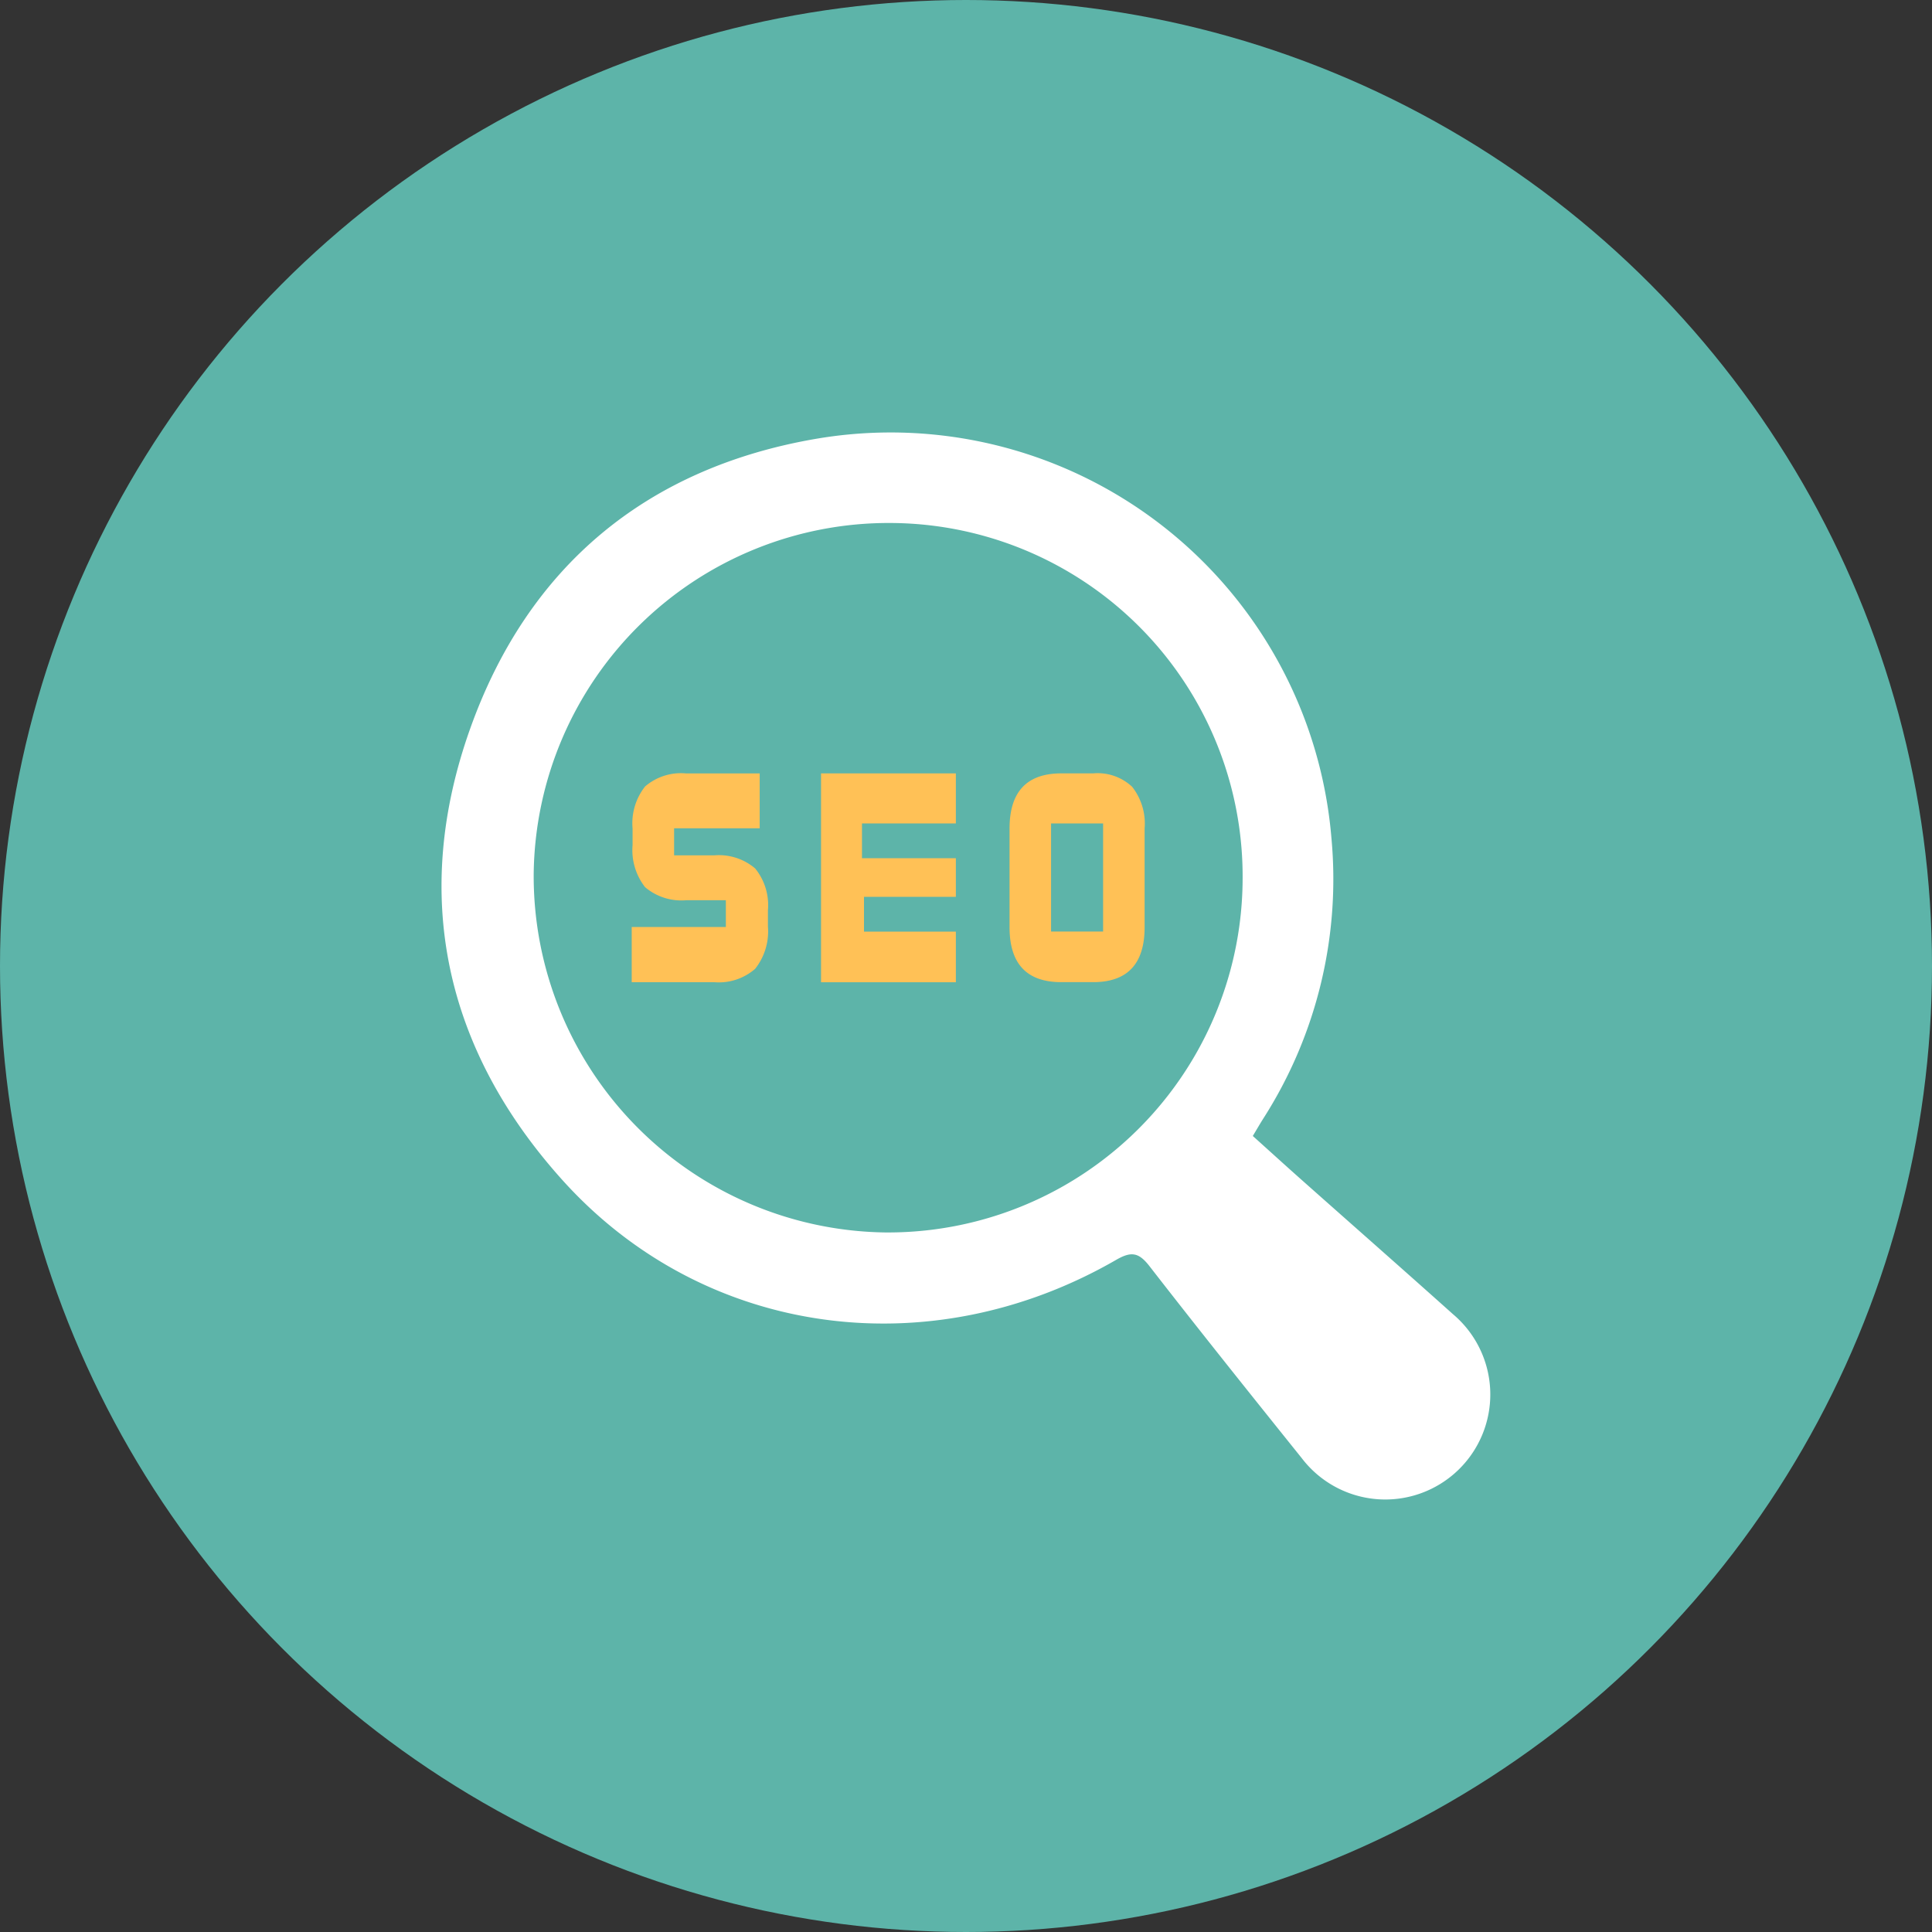
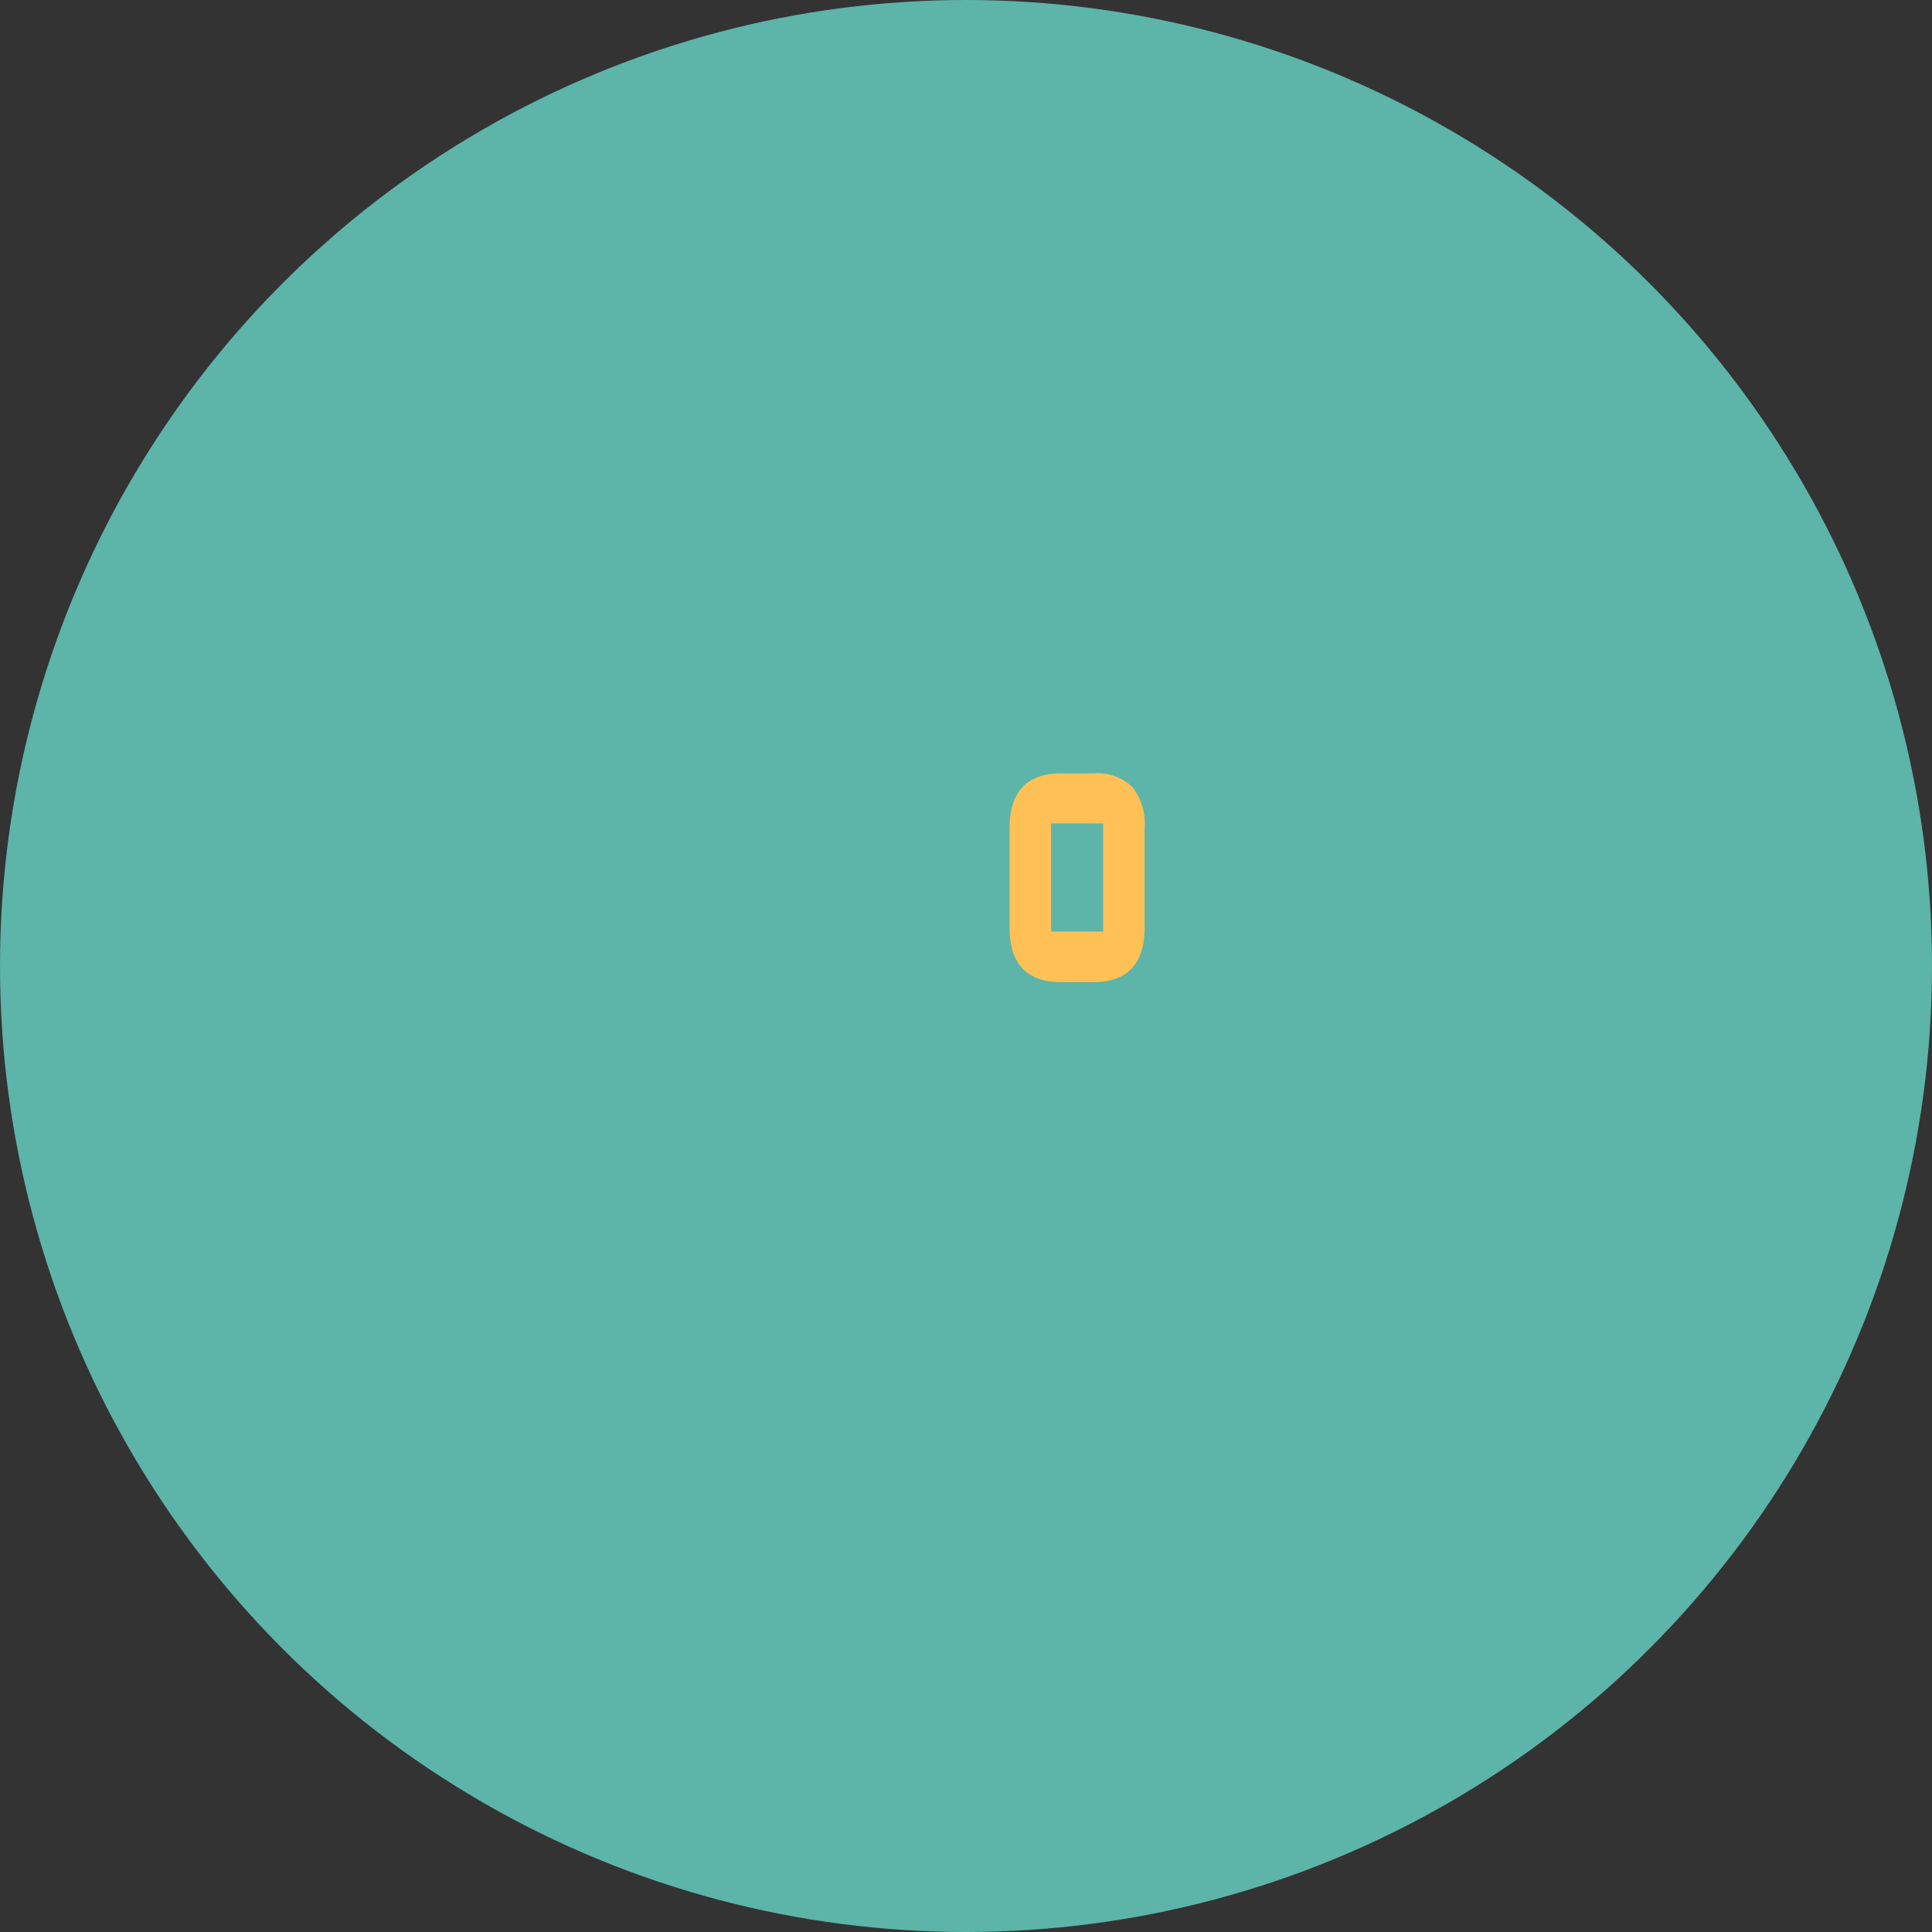
<svg xmlns="http://www.w3.org/2000/svg" width="100" height="100" viewBox="0 0 100 100">
  <rect x="0" y="0" width="100" height="100" fill="#333333" stroke="none" />
  <g id="Group_398" data-name="Group 398" transform="translate(-1060.245 70.673)">
    <circle id="blue" cx="50" cy="50" r="50" transform="translate(1060.245 -70.673)" fill="#5db4a9" />
    <g id="Group_397" data-name="Group 397" transform="translate(1083.099 -48.299)">
-       <path id="Path_480" data-name="Path 480" d="M1128.15-8.88c.856.77,1.685,1.525,2.523,2.269,2.61,2.318,5.232,4.622,7.832,6.95a5.436,5.436,0,1,1-7.824,7.453c-2.649-3.3-5.291-6.6-7.887-9.944-.548-.7-.933-.768-1.713-.318-9.67,5.583-21.37,4-28.687-4.152-6.077-6.766-7.818-14.728-4.757-23.329,2.993-8.413,9.155-13.535,17.983-15.027a22.893,22.893,0,0,1,26.6,20.682,23,23,0,0,1-3.533,14.524C1128.52-9.508,1128.364-9.237,1128.15-8.88Zm-.527-13.328a18.292,18.292,0,0,0-18.194-18.4,18.376,18.376,0,0,0-18.5,18.136A18.448,18.448,0,0,0,1109.1-3.887,18.353,18.353,0,0,0,1127.623-22.208Z" transform="translate(-1086.159 45.304)" fill="#fff" />
      <g id="Group_396" data-name="Group 396" transform="translate(9.843 17.656)">
-         <path id="Path_481" data-name="Path 481" d="M1097.319-17.335h4.873v-1.384h-2.061a2.894,2.894,0,0,1-2.12-.677,3.113,3.113,0,0,1-.647-2.179v-.854a3.078,3.078,0,0,1,.647-2.178,2.841,2.841,0,0,1,2.105-.677h3.828v2.842h-4.431v1.4h2.075a2.894,2.894,0,0,1,2.12.677,3.01,3.01,0,0,1,.662,2.164v.839a3.121,3.121,0,0,1-.662,2.193,2.855,2.855,0,0,1-2.12.692h-4.269Z" transform="translate(-1097.319 25.285)" fill="#ffc156" />
-         <path id="Path_482" data-name="Path 482" d="M1110.55-22.694v1.8h4.859v2h-4.755v1.8h4.755v2.62h-6.978V-25.285h6.978v2.591Z" transform="translate(-1098.631 25.285)" fill="#ffc156" />
        <path id="Path_483" data-name="Path 483" d="M1123.821-14.479h-1.648q-2.679,0-2.679-2.842v-5.108q0-2.855,2.679-2.856h1.648a2.615,2.615,0,0,1,2.017.692,3.082,3.082,0,0,1,.647,2.163v5.108Q1126.485-14.479,1123.821-14.479Zm.515-8.214h-2.693V-17.1h2.693Z" transform="translate(-1099.937 25.285)" fill="#ffc156" />
      </g>
    </g>
  </g>
</svg>